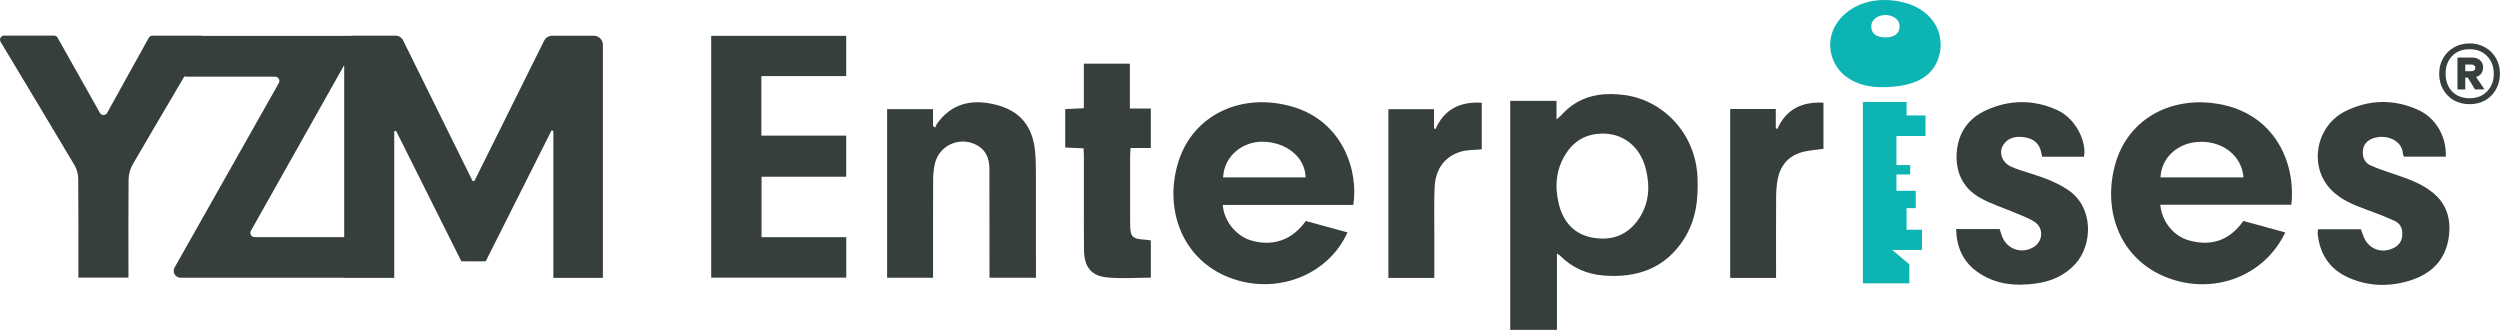
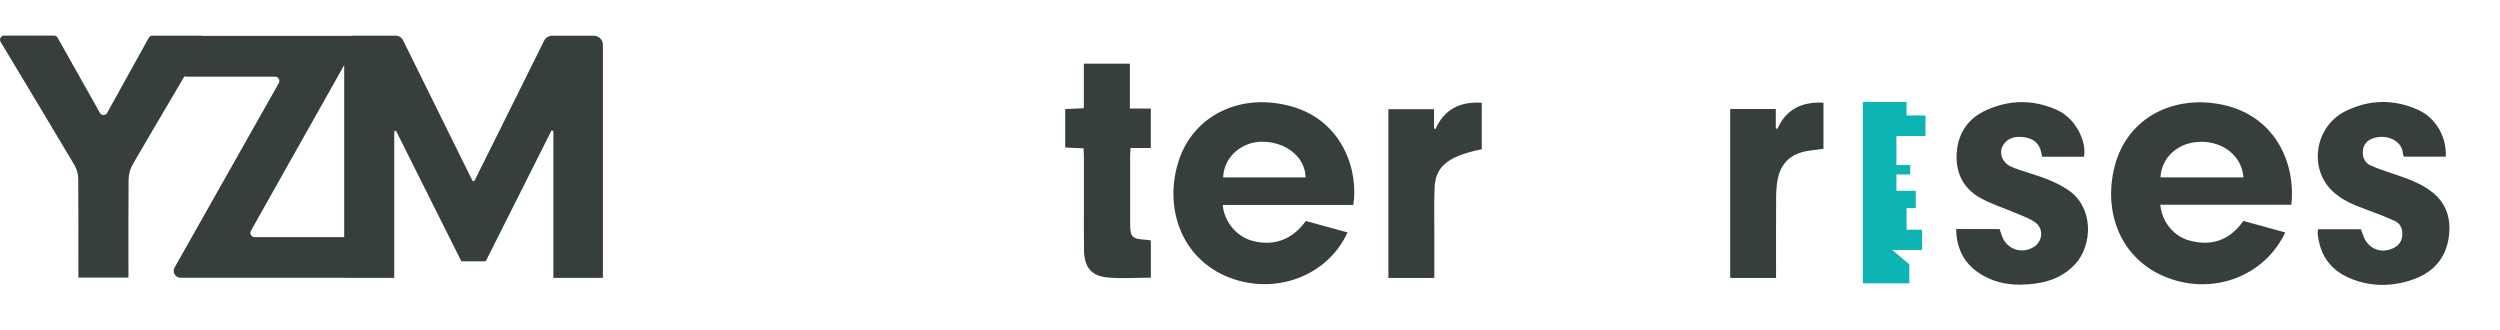
<svg xmlns="http://www.w3.org/2000/svg" viewBox="0 0 720 95" fill="none">
-   <path d="M434.943 95.002V29.041H448.278V34.386C448.967 33.792 449.323 33.547 449.6 33.23C454.613 27.561 461.106 26.412 468.169 27.418C478.898 28.946 488.266 38.306 488.876 50.912C489.185 57.294 488.464 63.415 484.964 68.879C479.556 77.312 471.431 80.115 461.803 79.347C456.98 78.967 452.76 77.106 449.315 73.638C449.141 73.464 448.904 73.361 448.397 73.036V95.002H434.943ZM461.684 38.48C457.107 38.464 453.52 40.357 451.049 44.166C448.112 48.679 447.692 53.668 448.943 58.751C450.218 63.946 453.401 67.564 458.881 68.483C464.265 69.386 468.803 67.691 471.938 63.075C474.987 58.585 475.272 53.612 473.965 48.521C472.374 42.297 467.591 38.472 461.692 38.48H461.684Z" fill="#373E3E" />
-   <path d="M219.277 21.916V39.059H243.706V50.897H219.325V68.31H243.729V79.958H204.826V10.323H243.706V21.916H219.285H219.277Z" fill="#373E3E" />
  <path d="M389.737 59.02H352.156C352.457 63.55 355.926 67.929 360.225 69.219C364.834 70.597 371.153 70.486 376.078 63.645C379.99 64.714 384.012 65.814 388.082 66.931C382.421 79.466 367.312 85.128 353.946 79.901C340.057 74.462 335.084 59.551 339.519 46.153C343.889 32.929 357.794 26.444 372.38 30.776C386.776 35.051 391.297 49.265 389.753 59.029L389.737 59.02ZM376.015 51.094C375.872 45.108 370.242 40.769 363.313 40.816C358.158 40.856 352.568 44.617 352.251 51.094H376.015Z" fill="#373E3E" />
  <path d="M659.914 58.966H622.167C622.722 64.532 626.594 68.143 630.307 69.197C636.674 71.01 642.011 69.402 646.089 63.63C650.056 64.723 654.079 65.823 658.149 66.94C652.21 79.53 637.482 85.12 624.123 79.942C610.733 74.755 605.57 61.12 609.054 47.785C612.752 33.619 626.301 27.213 640.158 30.174C655.369 33.429 661.229 47.12 659.907 58.966H659.914ZM646.121 51.087C645.669 44.998 640.356 40.714 633.665 40.841C627.37 40.959 622.476 45.283 622.223 51.087H646.128H646.121Z" fill="#373E3E" />
  <path d="M171.023 10.291H159.034C158.044 10.291 157.134 10.853 156.698 11.74C149.991 25.233 143.308 38.678 136.633 52.124H136.102C129.435 38.631 122.768 25.138 116.093 11.629C115.681 10.797 114.834 10.267 113.907 10.267H101.57C101.38 10.267 101.198 10.291 101.024 10.33H58.32C58.217 10.291 58.098 10.275 57.979 10.275H43.885C43.449 10.275 43.053 10.512 42.847 10.884C38.896 18.019 34.96 25.106 30.859 32.51C30.407 33.325 29.235 33.333 28.776 32.518C24.571 25.043 20.581 17.94 16.59 10.853C16.384 10.481 15.988 10.251 15.56 10.251H1.188C0.27 10.251 -0.292 11.241 0.159 12.033C0.206 12.112 0.254 12.191 0.301 12.262C7.341 23.997 14.412 35.717 21.404 47.483C22.125 48.695 22.513 50.081 22.529 51.49C22.6 60.28 22.568 69.061 22.568 77.851V79.957H36.995V77.415C36.995 68.847 36.948 60.28 37.035 51.712C37.051 50.152 37.478 48.616 38.262 47.27C43.188 38.821 48.145 30.403 53.117 21.978C53.268 22.049 53.442 22.089 53.624 22.089H79.232C80.175 22.089 80.761 23.103 80.301 23.926C70.197 41.806 60.299 59.322 50.282 77.043C49.546 78.357 50.488 79.989 52.001 79.989H99.131V80.028H113.543V37.799C113.82 37.728 113.78 37.744 114.058 37.672L132.872 75.253C136.102 75.261 136.657 75.261 139.887 75.261C146.198 62.695 152.517 50.128 158.836 37.569C159.121 37.633 159.082 37.625 159.367 37.696V80.028H173.636V12.904C173.636 11.455 172.464 10.291 171.023 10.291ZM99.131 68.293H73.333C72.399 68.293 71.805 67.279 72.264 66.464C81.331 50.366 90.215 34.569 99.131 18.739V68.293Z" fill="#373E3E" />
-   <path d="M255.481 31.425H268.705V36.318C268.919 36.453 269.133 36.587 269.355 36.722C269.513 36.366 269.616 35.97 269.838 35.653C274.066 29.698 279.926 28.479 286.64 30.118C293.735 31.844 297.481 36.342 298.13 43.833C298.344 46.248 298.344 48.687 298.344 51.118C298.368 59.923 298.352 68.728 298.352 77.534C298.352 78.31 298.352 79.086 298.352 79.996H284.97C284.97 79.149 284.97 78.381 284.97 77.613C284.97 67.952 284.97 58.292 284.954 48.631C284.954 45.416 283.782 42.867 280.686 41.489C275.99 39.406 270.519 42.004 269.283 46.992C268.911 48.505 268.753 50.104 268.745 51.664C268.697 60.335 268.721 69.013 268.721 77.692C268.721 78.405 268.721 79.117 268.721 79.98H255.489V31.425H255.481Z" fill="#373E3E" />
  <path d="M667.594 66.021H679.947C680.168 66.631 680.398 67.296 680.643 67.961C681.918 71.493 685.474 73.077 688.95 71.612C690.557 70.931 691.666 69.806 691.84 67.953C692.022 66.069 691.444 64.445 689.718 63.654C686.978 62.395 684.151 61.318 681.316 60.28C677.516 58.895 673.802 57.358 671.023 54.294C664.878 47.516 667.079 36.169 675.512 32.004C682.298 28.654 689.37 28.488 696.338 31.6C701.477 33.896 704.636 39.297 704.391 45.117H692.379C692.283 44.895 692.054 44.61 692.046 44.317C691.888 40.381 687.113 38.489 683.367 39.859C681.697 40.468 680.612 41.672 680.501 43.517C680.39 45.291 681.008 46.859 682.671 47.611C684.761 48.553 686.946 49.29 689.116 50.018C693.178 51.38 697.24 52.718 700.637 55.466C704.668 58.728 705.895 63.099 705.293 67.985C704.438 74.89 700.186 78.992 693.677 80.916C687.786 82.658 681.91 82.444 676.288 79.918C670.912 77.503 668.085 73.14 667.491 67.328C667.451 66.956 667.546 66.568 667.586 66.029L667.594 66.021Z" fill="#373E3E" />
  <path d="M575.89 65.982C576.152 66.773 576.334 67.328 576.524 67.882C577.886 71.746 582.13 73.275 585.646 71.176C588.393 69.529 588.671 65.736 586.01 63.939C584.458 62.886 582.621 62.236 580.871 61.492C577.371 59.995 573.689 58.863 570.379 57.034C565.303 54.223 563.102 49.559 563.546 43.818C563.989 38.188 566.911 34.047 572.058 31.719C578.757 28.686 585.582 28.631 592.345 31.632C597.959 34.126 601.016 40.975 600.184 45.148H588.14C587.966 44.396 587.871 43.683 587.633 43.01C586.81 40.666 584.925 39.732 582.629 39.479C580.42 39.233 578.361 39.669 577.023 41.617C575.518 43.802 576.5 46.772 579.192 47.991C581.037 48.83 583.017 49.385 584.957 50.002C588.734 51.198 592.432 52.536 595.734 54.793C602.995 59.774 602.702 70.424 597.777 75.927C594.72 79.34 590.793 81.027 586.382 81.644C580.341 82.492 574.497 81.914 569.389 78.239C565.28 75.286 563.49 71.097 563.355 65.974H575.89V65.982Z" fill="#373E3E" />
  <path d="M331.449 79.972C327.126 79.972 322.889 80.305 318.732 79.885C314.258 79.434 312.279 76.805 312.199 72.22C312.12 67.556 312.168 62.9 312.16 58.236C312.16 53.77 312.16 49.304 312.16 44.846C312.16 44.205 312.104 43.563 312.065 42.716C310.283 42.637 308.612 42.566 306.783 42.487V31.417C308.486 31.337 310.212 31.258 312.144 31.163V18.335H325.399V31.266H331.433V42.621H325.605C325.55 43.54 325.479 44.237 325.479 44.933C325.471 51.371 325.471 57.801 325.479 64.239C325.479 68.309 325.962 68.8 330.127 69.061C330.507 69.085 330.887 69.164 331.441 69.251V79.988L331.449 79.972Z" fill="#373E3E" />
-   <path d="M413.072 80.052H399.856V31.449H413.001V36.905C413.136 37.008 413.27 37.103 413.405 37.206C415.978 31.362 420.579 29.232 426.747 29.58V43.002C424.633 43.216 422.606 43.121 420.761 43.667C416.034 45.069 413.397 48.711 413.167 54.024C412.993 58.023 413.088 62.038 413.08 66.045C413.072 70.629 413.08 75.222 413.08 80.068L413.072 80.052Z" fill="#373E3E" />
+   <path d="M413.072 80.052H399.856V31.449H413.001V36.905C413.136 37.008 413.27 37.103 413.405 37.206C415.978 31.362 420.579 29.232 426.747 29.58V43.002C416.034 45.069 413.397 48.711 413.167 54.024C412.993 58.023 413.088 62.038 413.08 66.045C413.072 70.629 413.08 75.222 413.08 80.068L413.072 80.052Z" fill="#373E3E" />
  <path d="M498.299 80.028V31.393H511.428V36.865C511.57 36.976 511.713 37.087 511.855 37.198C514.413 31.362 519.013 29.271 525.158 29.564V42.851C522.783 43.231 520.447 43.295 518.34 44.015C514.864 45.195 512.718 47.832 512.014 51.451C511.689 53.114 511.546 54.84 511.531 56.535C511.475 63.558 511.507 70.59 511.507 77.613C511.507 78.381 511.507 79.15 511.507 80.036H498.315L498.299 80.028Z" fill="#373E3E" />
-   <path d="M558.897 12.675C558.874 10.996 558.501 9.333 557.773 7.821C556.712 5.635 554.922 3.838 552.84 2.579C550.757 1.32 548.382 0.591 545.975 0.243C542.981 -0.2 539.885 -0.058 537.003 0.845C531.468 2.587 526.812 7.385 527.105 13.475C527.24 16.214 528.396 18.891 530.304 20.863C532.181 22.795 534.707 24.022 537.328 24.616C539.949 25.21 542.68 25.21 545.365 24.956C549.174 24.592 553.149 23.587 555.809 20.839C557.385 19.208 558.383 17.054 558.747 14.813C558.858 14.108 558.913 13.387 558.905 12.675H558.897ZM538.927 7.591C538.927 5.525 540.938 4.329 543.005 4.329C545.072 4.329 547.083 5.525 547.083 7.591C547.083 9.658 545.587 10.774 543.005 10.774C540.424 10.774 538.927 9.658 538.927 7.591Z" fill="#0CB4B4" />
  <path d="M536.506 81.605H549.888V76.117L544.963 71.984H553.53V66.156H549.096V59.948H551.733V54.951H546.174V50.248H550.133V47.532H546.174V39.17H554.544V33.247H549.096V29.351H536.506V81.605Z" fill="#0CB4B4" />
-   <path d="M711.252 12.504C712.923 12.504 714.42 12.889 715.746 13.66C717.071 14.401 718.108 15.442 718.857 16.783C719.605 18.095 719.98 19.578 719.98 21.233C719.98 22.887 719.605 24.385 718.857 25.725C718.108 27.066 717.071 28.121 715.746 28.892C714.42 29.633 712.923 30.004 711.252 30.004C709.552 30.004 708.04 29.633 706.715 28.892C705.39 28.121 704.353 27.066 703.604 25.725C702.855 24.385 702.48 22.887 702.48 21.233C702.48 19.578 702.855 18.095 703.604 16.783C704.353 15.442 705.39 14.401 706.715 13.66C708.04 12.889 709.552 12.504 711.252 12.504ZM711.252 28.293C713.326 28.293 714.997 27.636 716.264 26.324C717.56 25.012 718.208 23.315 718.208 21.233C718.208 19.151 717.56 17.453 716.264 16.141C714.997 14.829 713.326 14.173 711.252 14.173C709.149 14.173 707.464 14.829 706.196 16.141C704.958 17.453 704.338 19.151 704.338 21.233C704.338 23.315 704.958 25.012 706.196 26.324C707.464 27.636 709.149 28.293 711.252 28.293ZM715.141 19.436C715.141 20.12 714.953 20.705 714.579 21.19C714.233 21.646 713.744 21.974 713.11 22.174L715.529 25.725L712.807 25.768L710.733 22.345H709.999V25.768H707.752V16.569H711.9C712.879 16.569 713.657 16.826 714.233 17.339C714.838 17.853 715.141 18.552 715.141 19.436ZM709.999 20.505H711.77C712.087 20.505 712.346 20.42 712.548 20.249C712.779 20.078 712.894 19.835 712.894 19.521C712.894 19.207 712.779 18.979 712.548 18.837C712.346 18.666 712.087 18.58 711.77 18.58H709.999V20.505Z" fill="#373E3E" />
</svg>